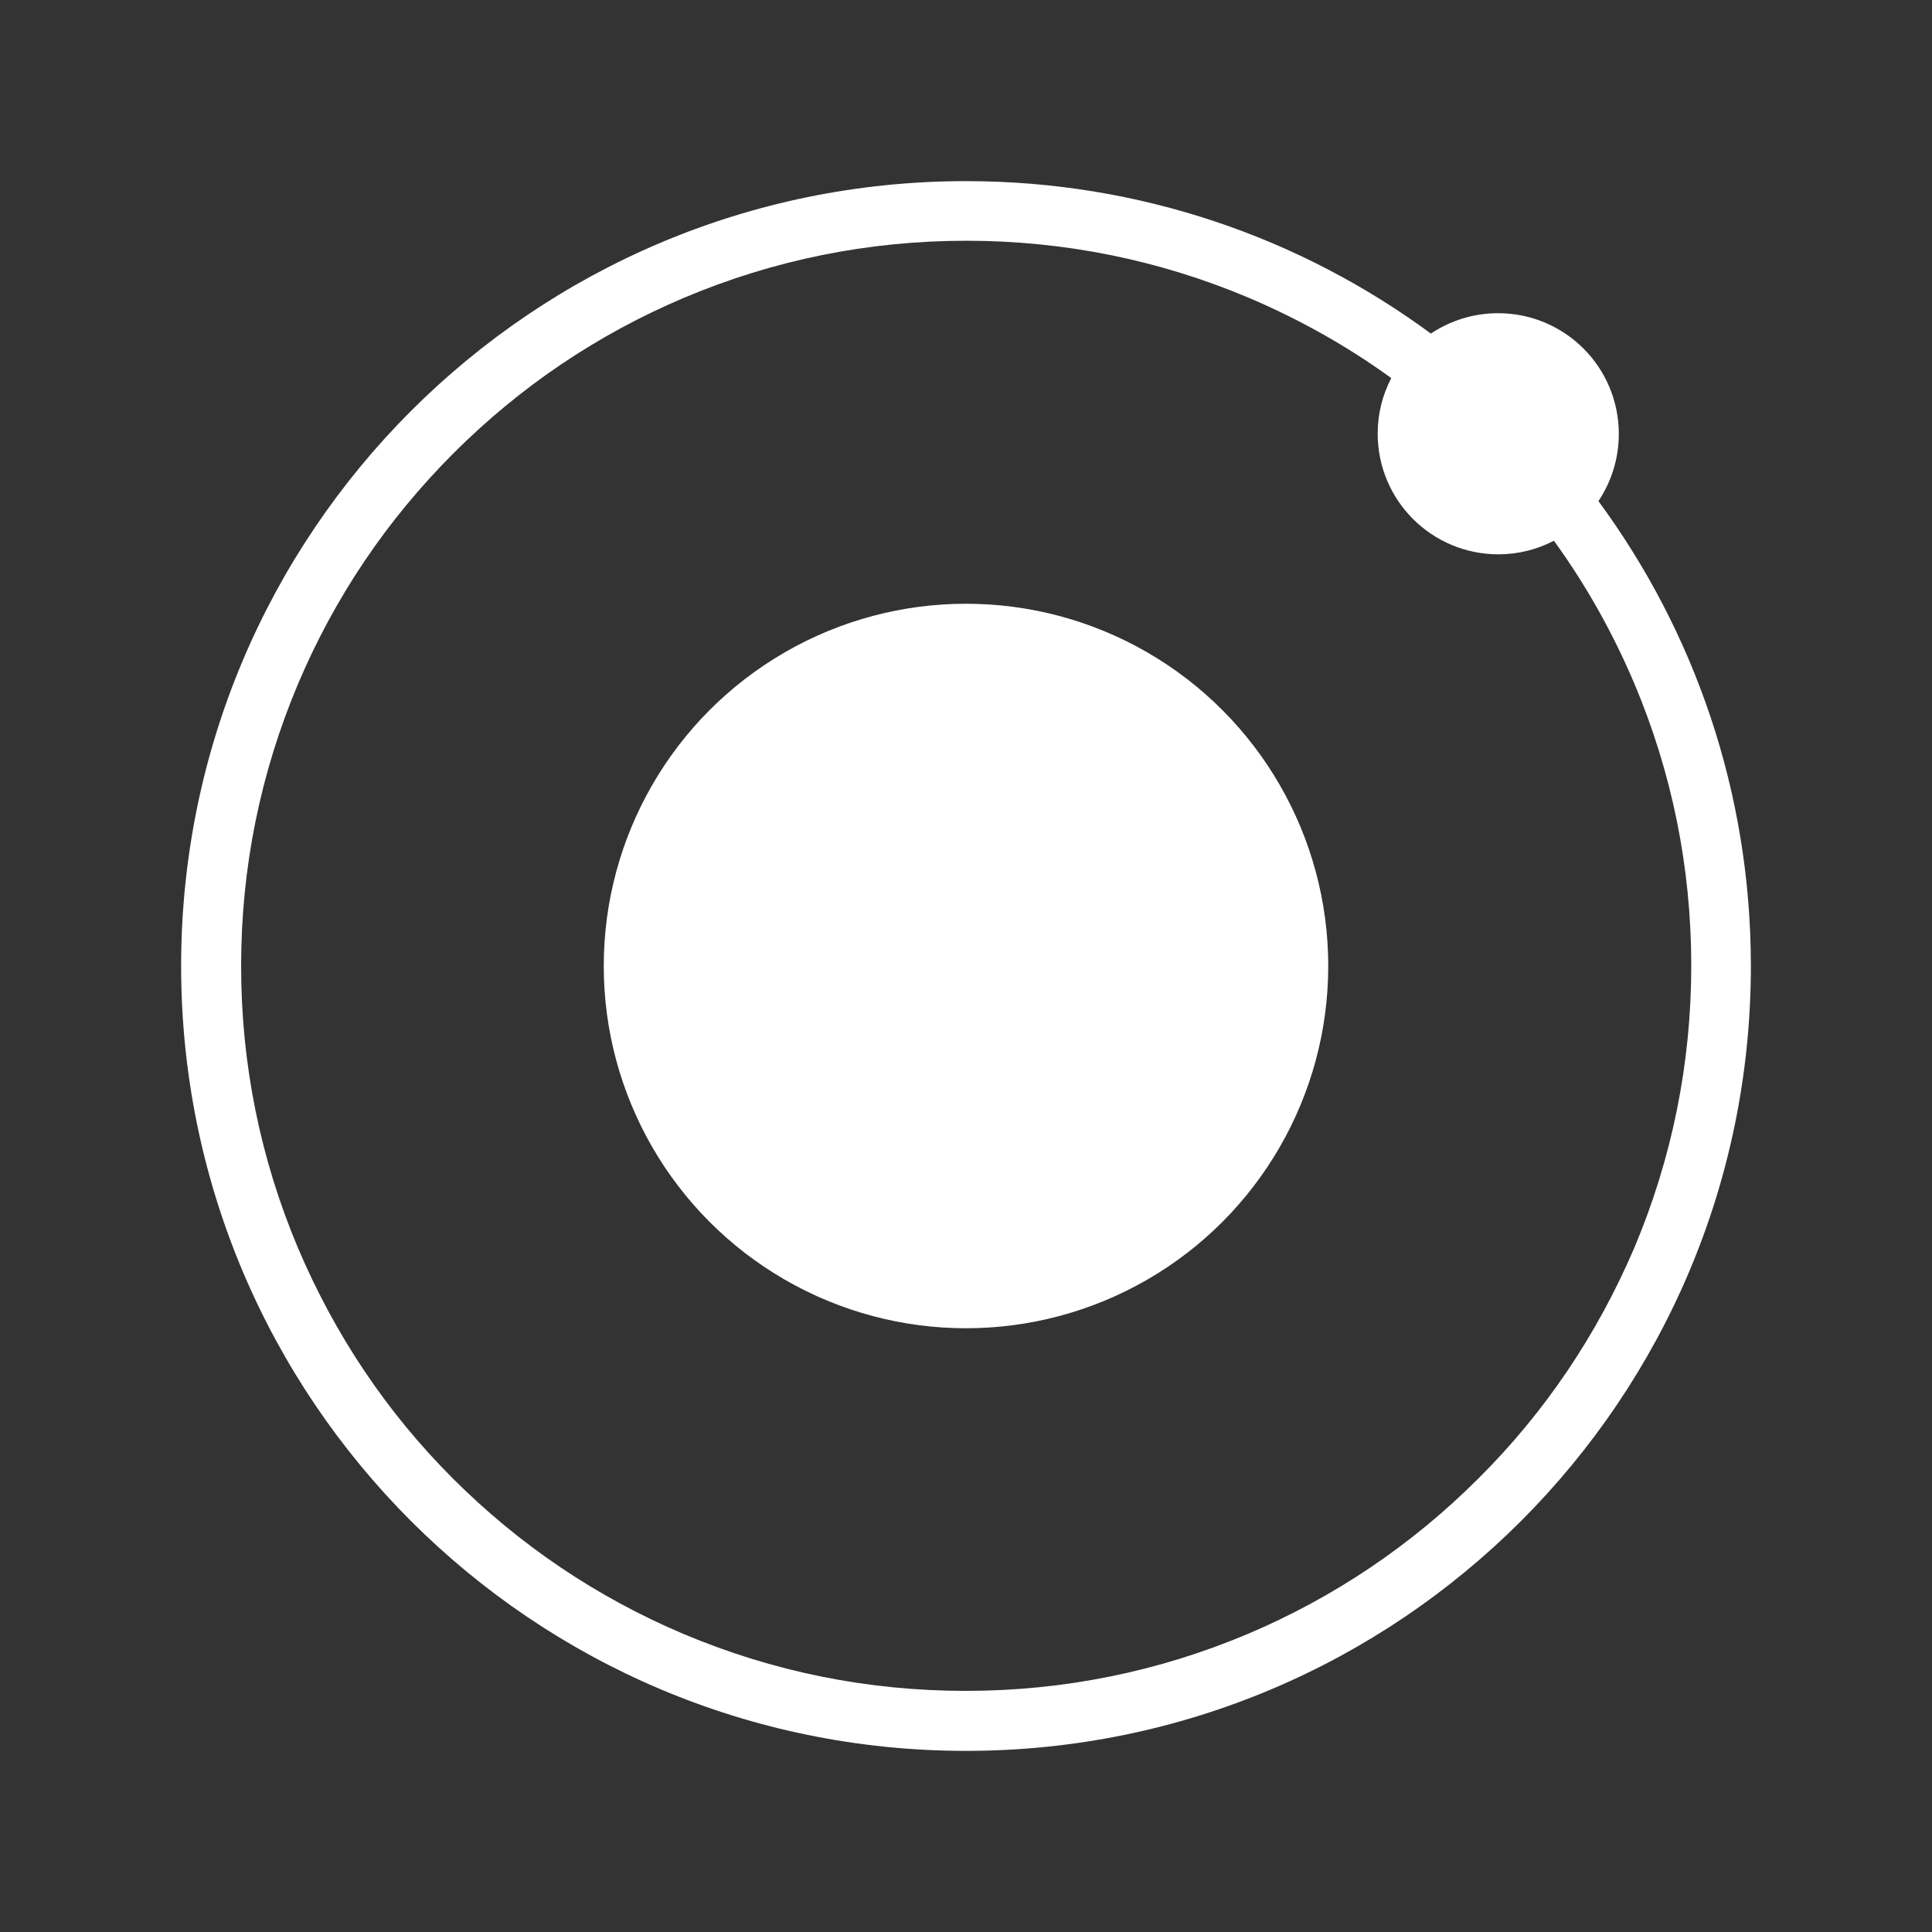
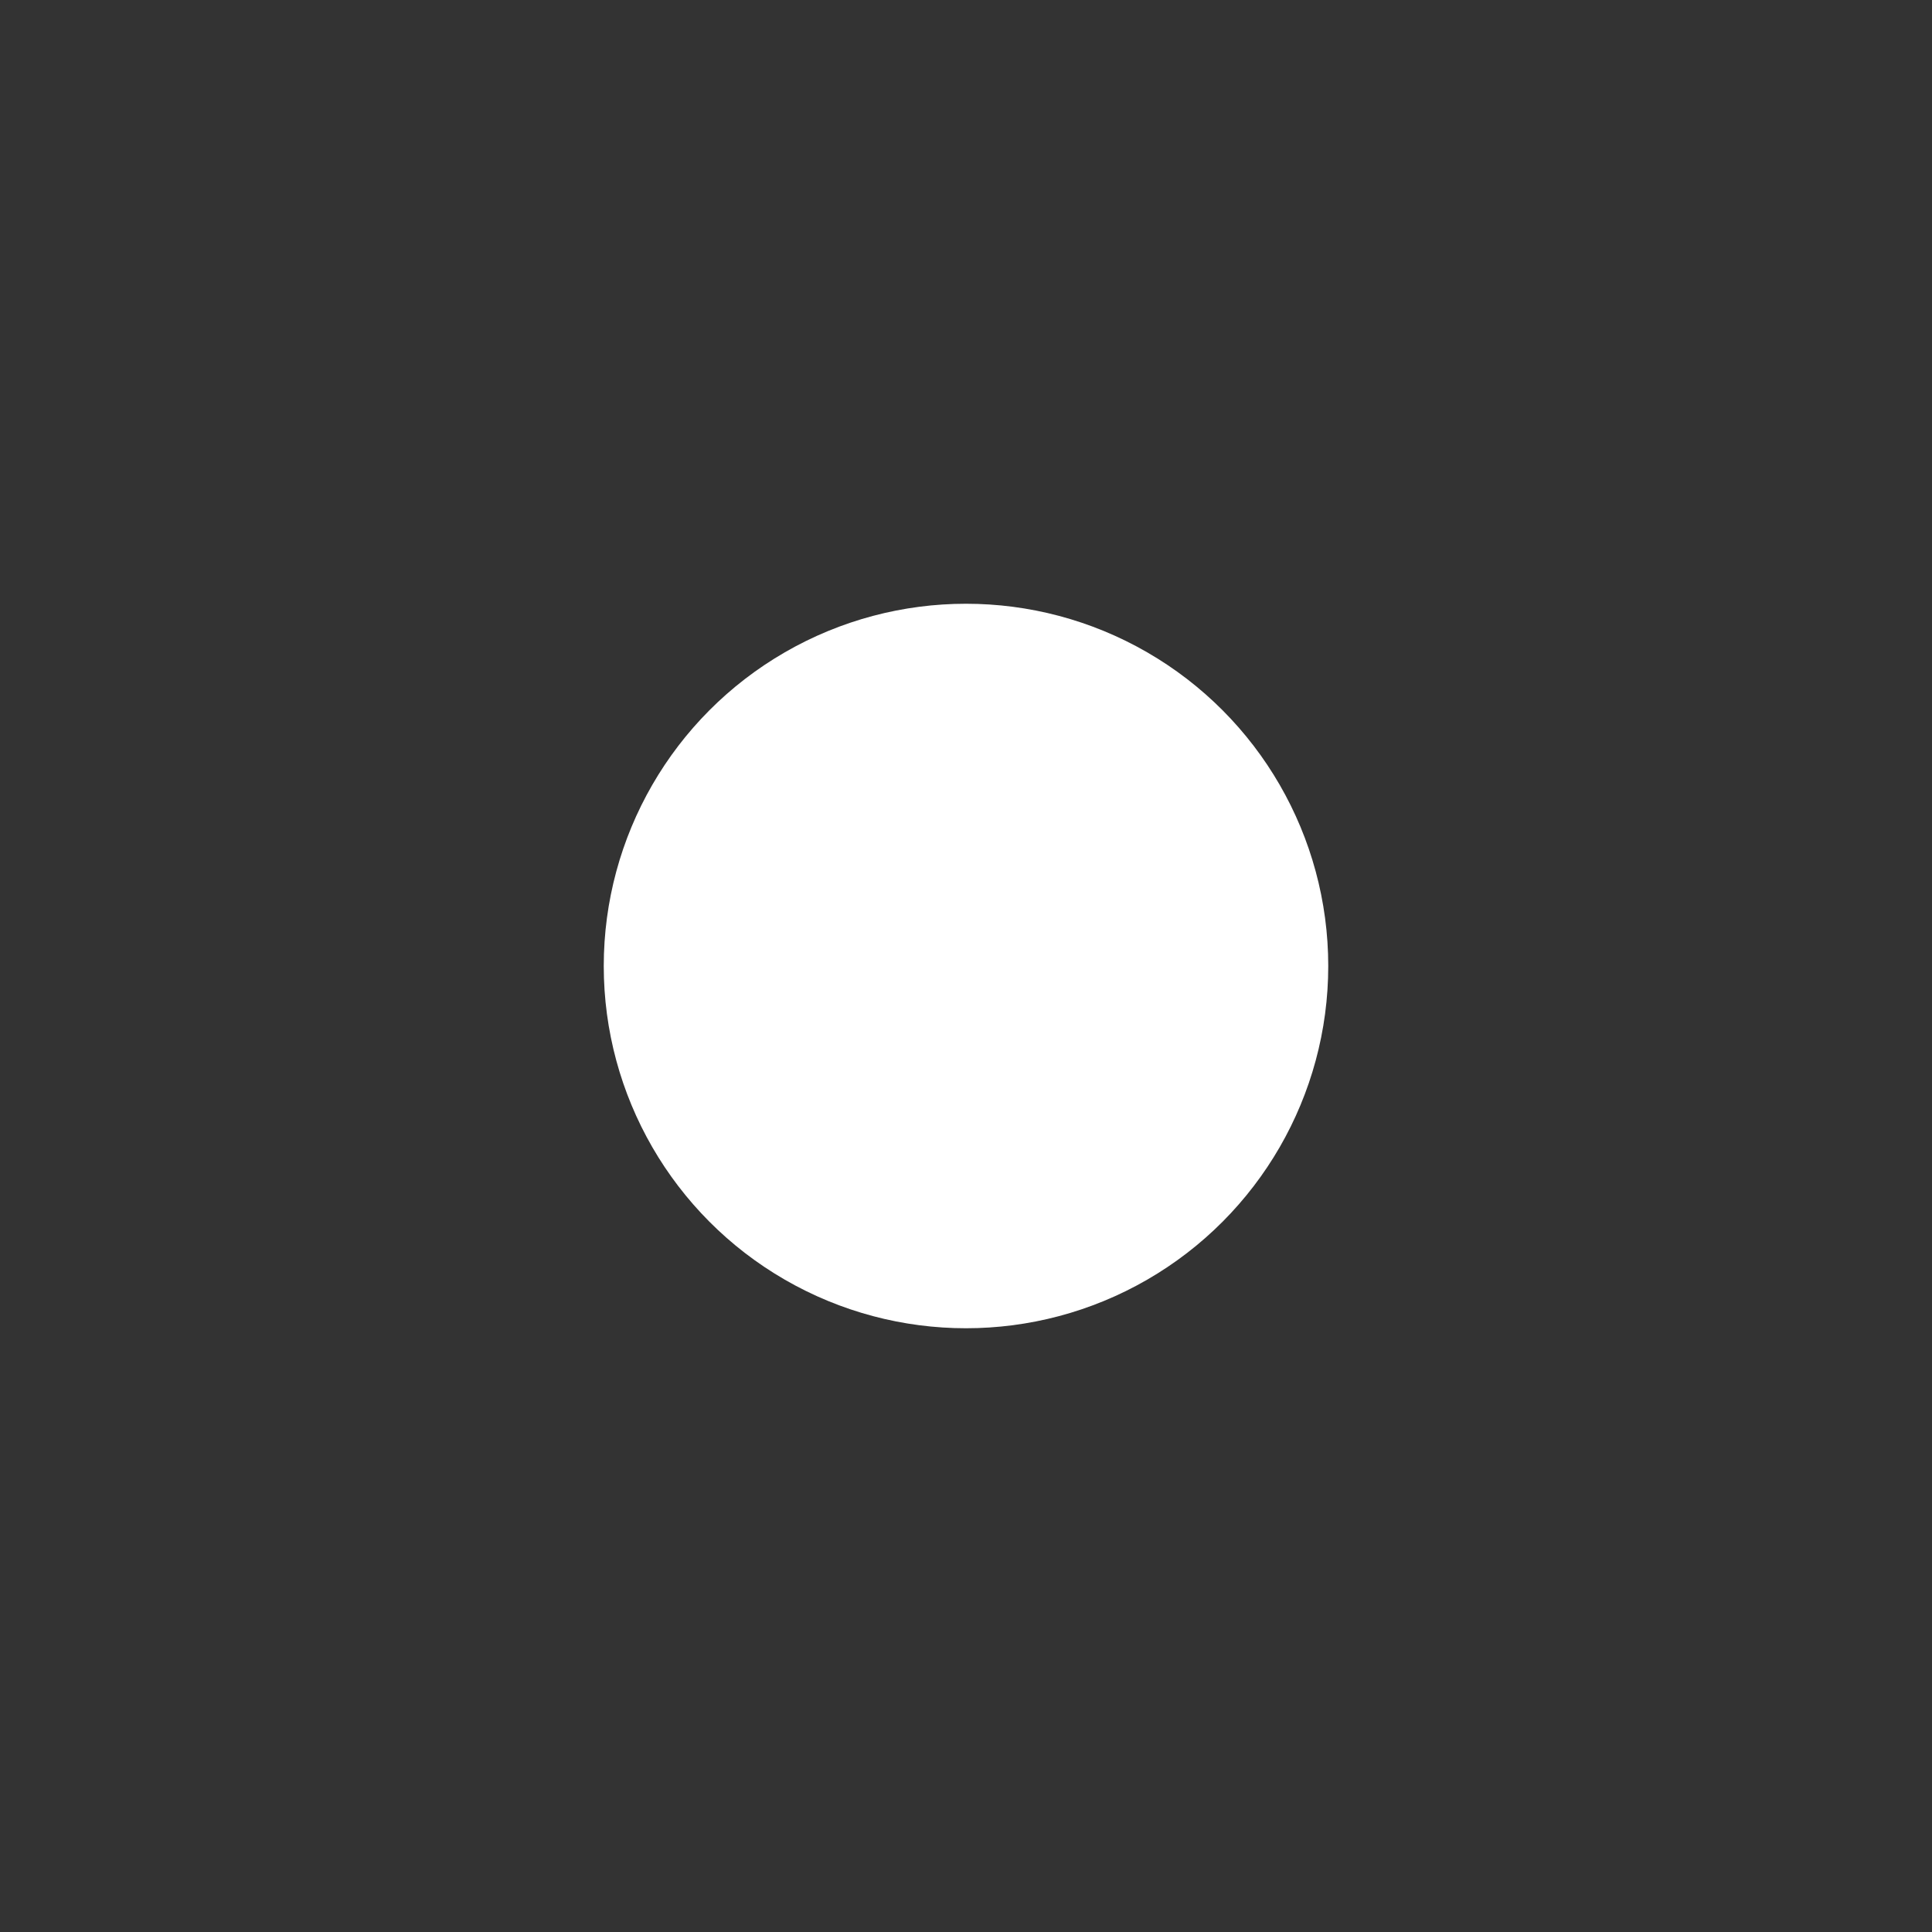
<svg xmlns="http://www.w3.org/2000/svg" version="1.1" id="Layer_1" x="0px" y="0px" width="512px" height="512px" viewBox="0 0 512 512" style="enable-background:new 0 0 512 512;" xml:space="preserve">
  <rect x="0" y="0" width="512" height="512" fill="#333333" stroke="none" />
  <style type="text/css">
	.st0{fill:#FFFFFF;}
</style>
  <g>
-     <path class="st0" d="M423.6,132.8c3.4-5.1,5.4-11.2,5.4-17.8c0-17.7-14.3-32-32-32c-6.6,0-12.7,2-17.8,5.4   C344.7,63,302.1,48,256,48C141.1,48,48,141.1,48,256c0,114.9,93.1,208,208,208c114.9,0,208-93.1,208-208   C464,209.9,449,167.3,423.6,132.8z M391.8,391.8c-17.6,17.6-38.2,31.5-61.1,41.2c-23.7,10-48.8,15.1-74.8,15.1s-51.1-5.1-74.8-15.1   c-22.9-9.7-43.4-23.5-61.1-41.2S88.7,353.6,79,330.8c-10-23.7-15.1-48.8-15.1-74.8S69,204.9,79,181.2c9.7-22.9,23.5-43.4,41.2-61.1   s38.2-31.5,61.1-41.2c23.7-10,48.8-15.1,74.8-15.1c25.9,0,51.1,5.1,74.8,15.1c13.4,5.7,26.1,12.8,37.8,21.3   c-2.3,4.4-3.6,9.4-3.6,14.7c0,17.7,14.3,32,32,32c5.3,0,10.3-1.3,14.7-3.6c8.5,11.7,15.6,24.4,21.3,37.8   c10,23.7,15.1,48.8,15.1,74.8c0,25.9-5.1,51.1-15.1,74.8C423.3,353.6,409.5,374.2,391.8,391.8z" />
    <circle class="st0" cx="256" cy="256" r="96" />
  </g>
</svg>